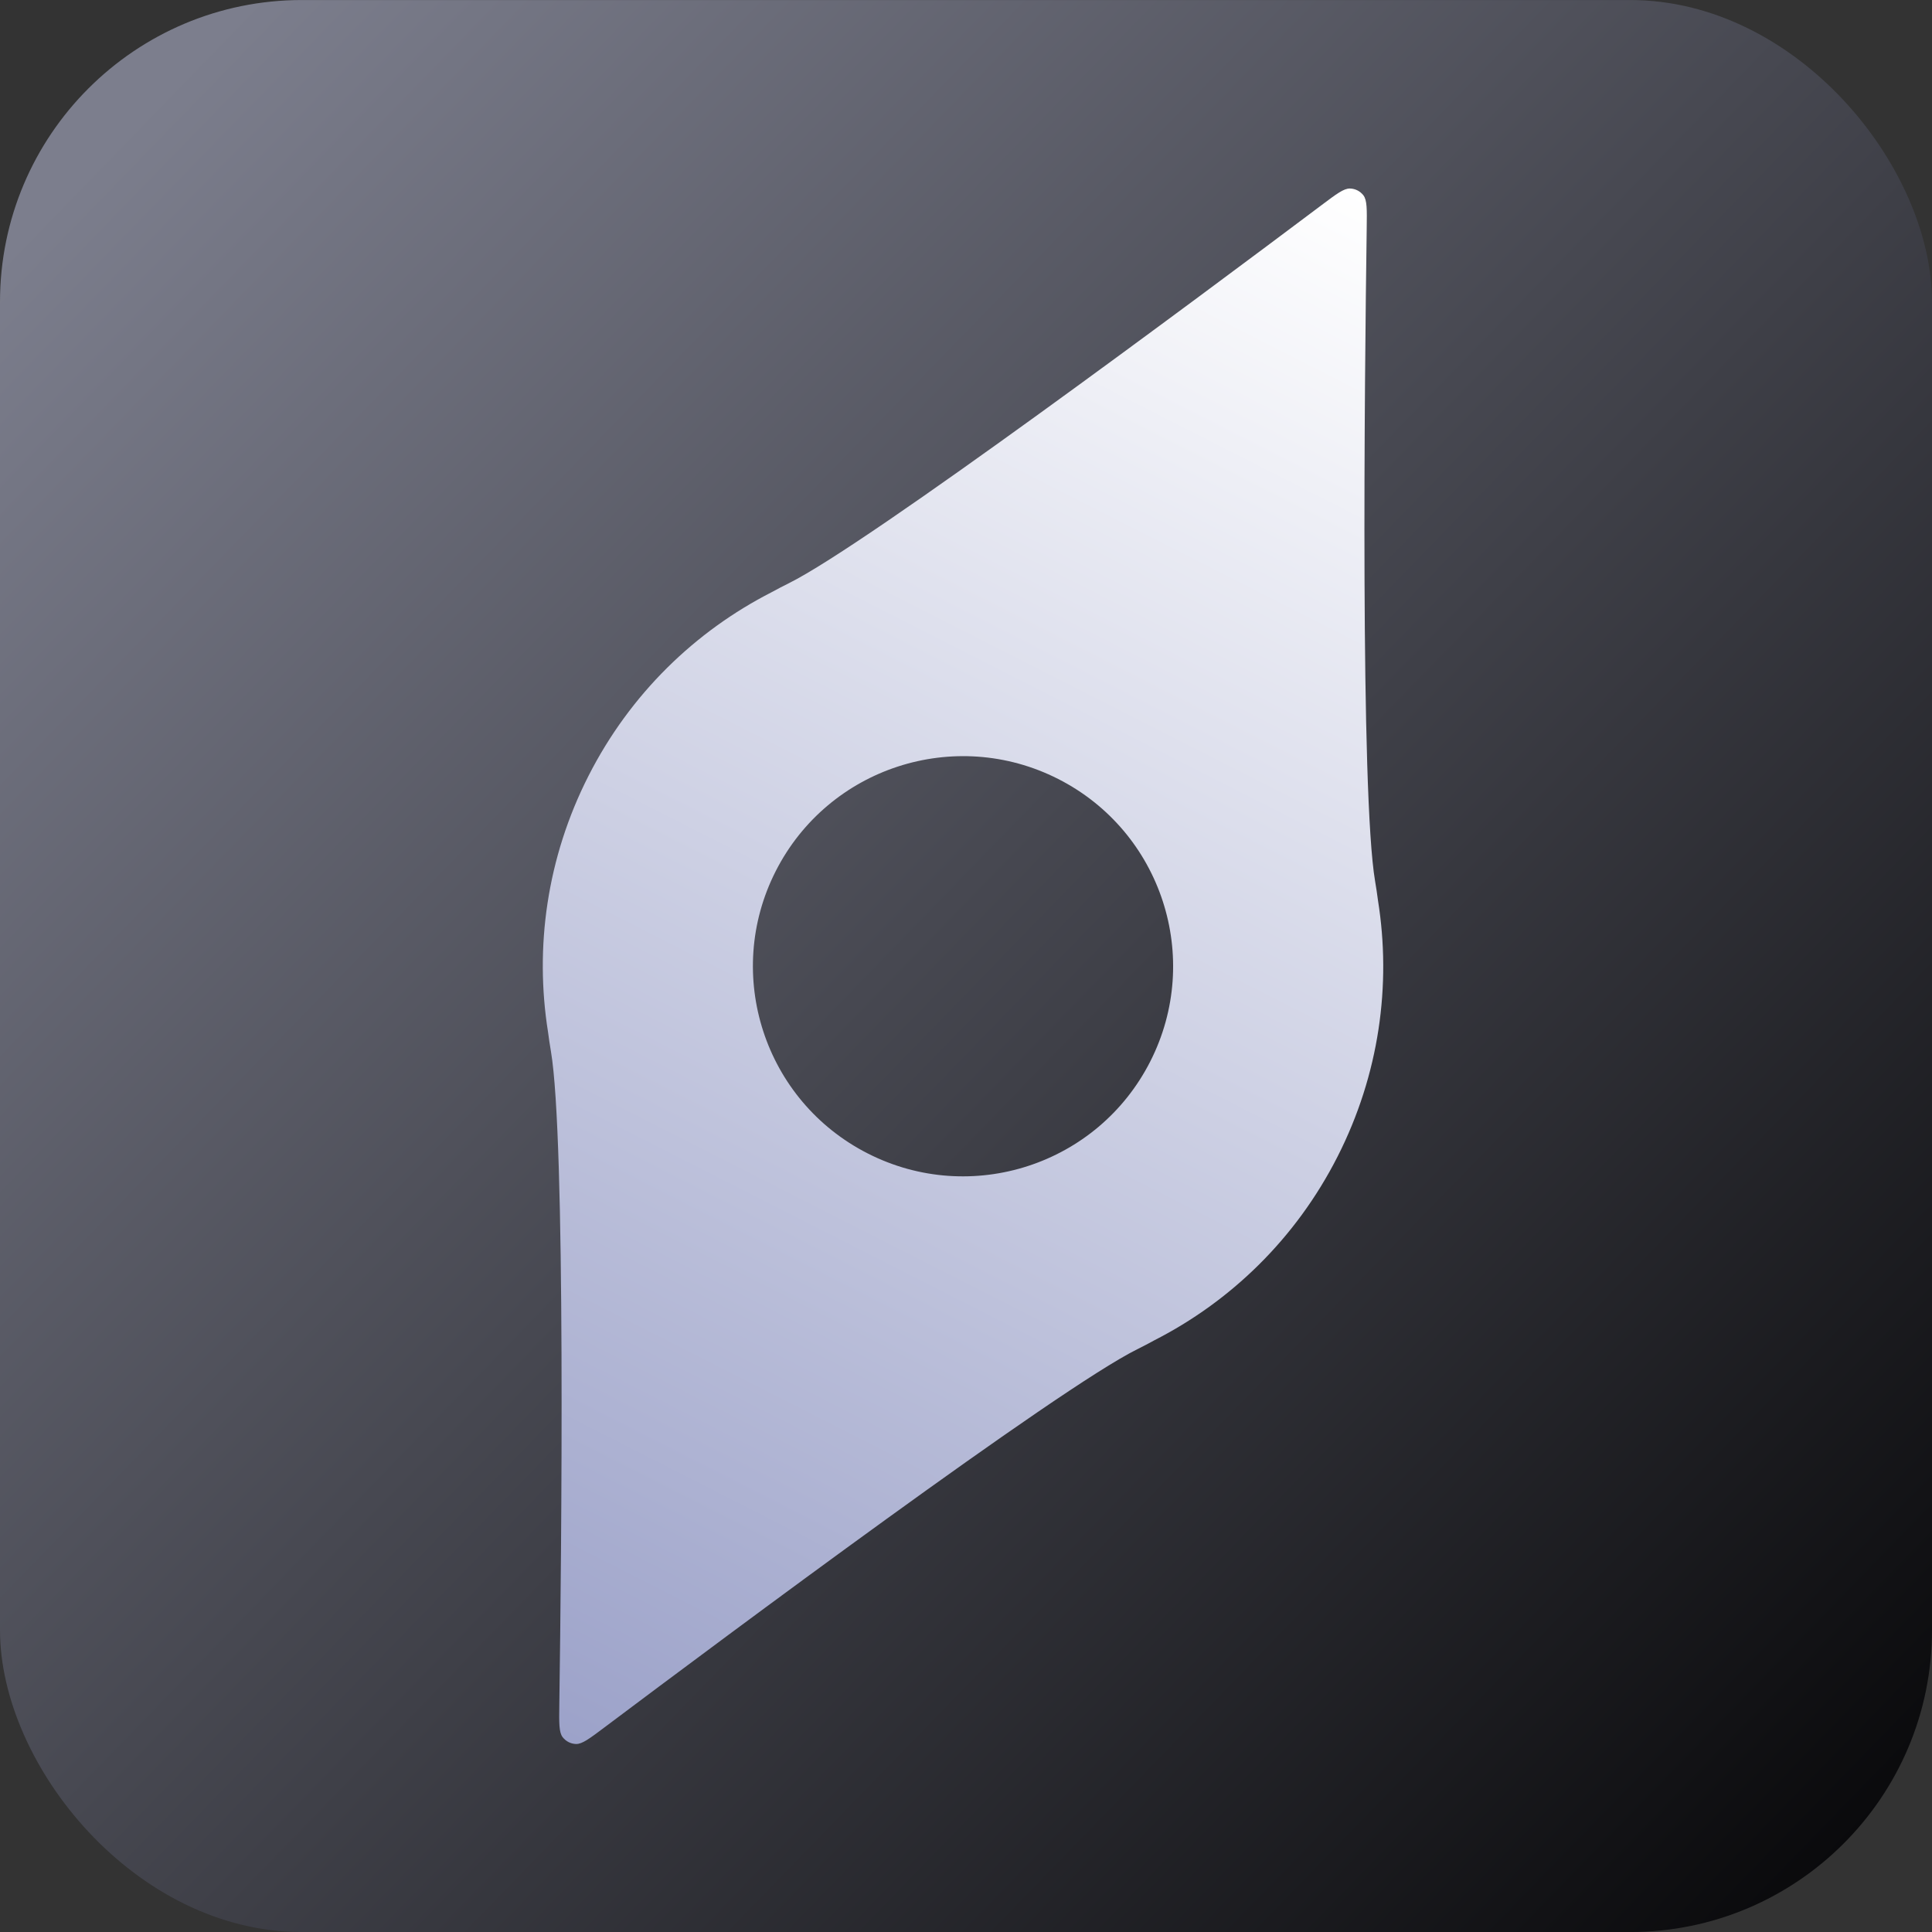
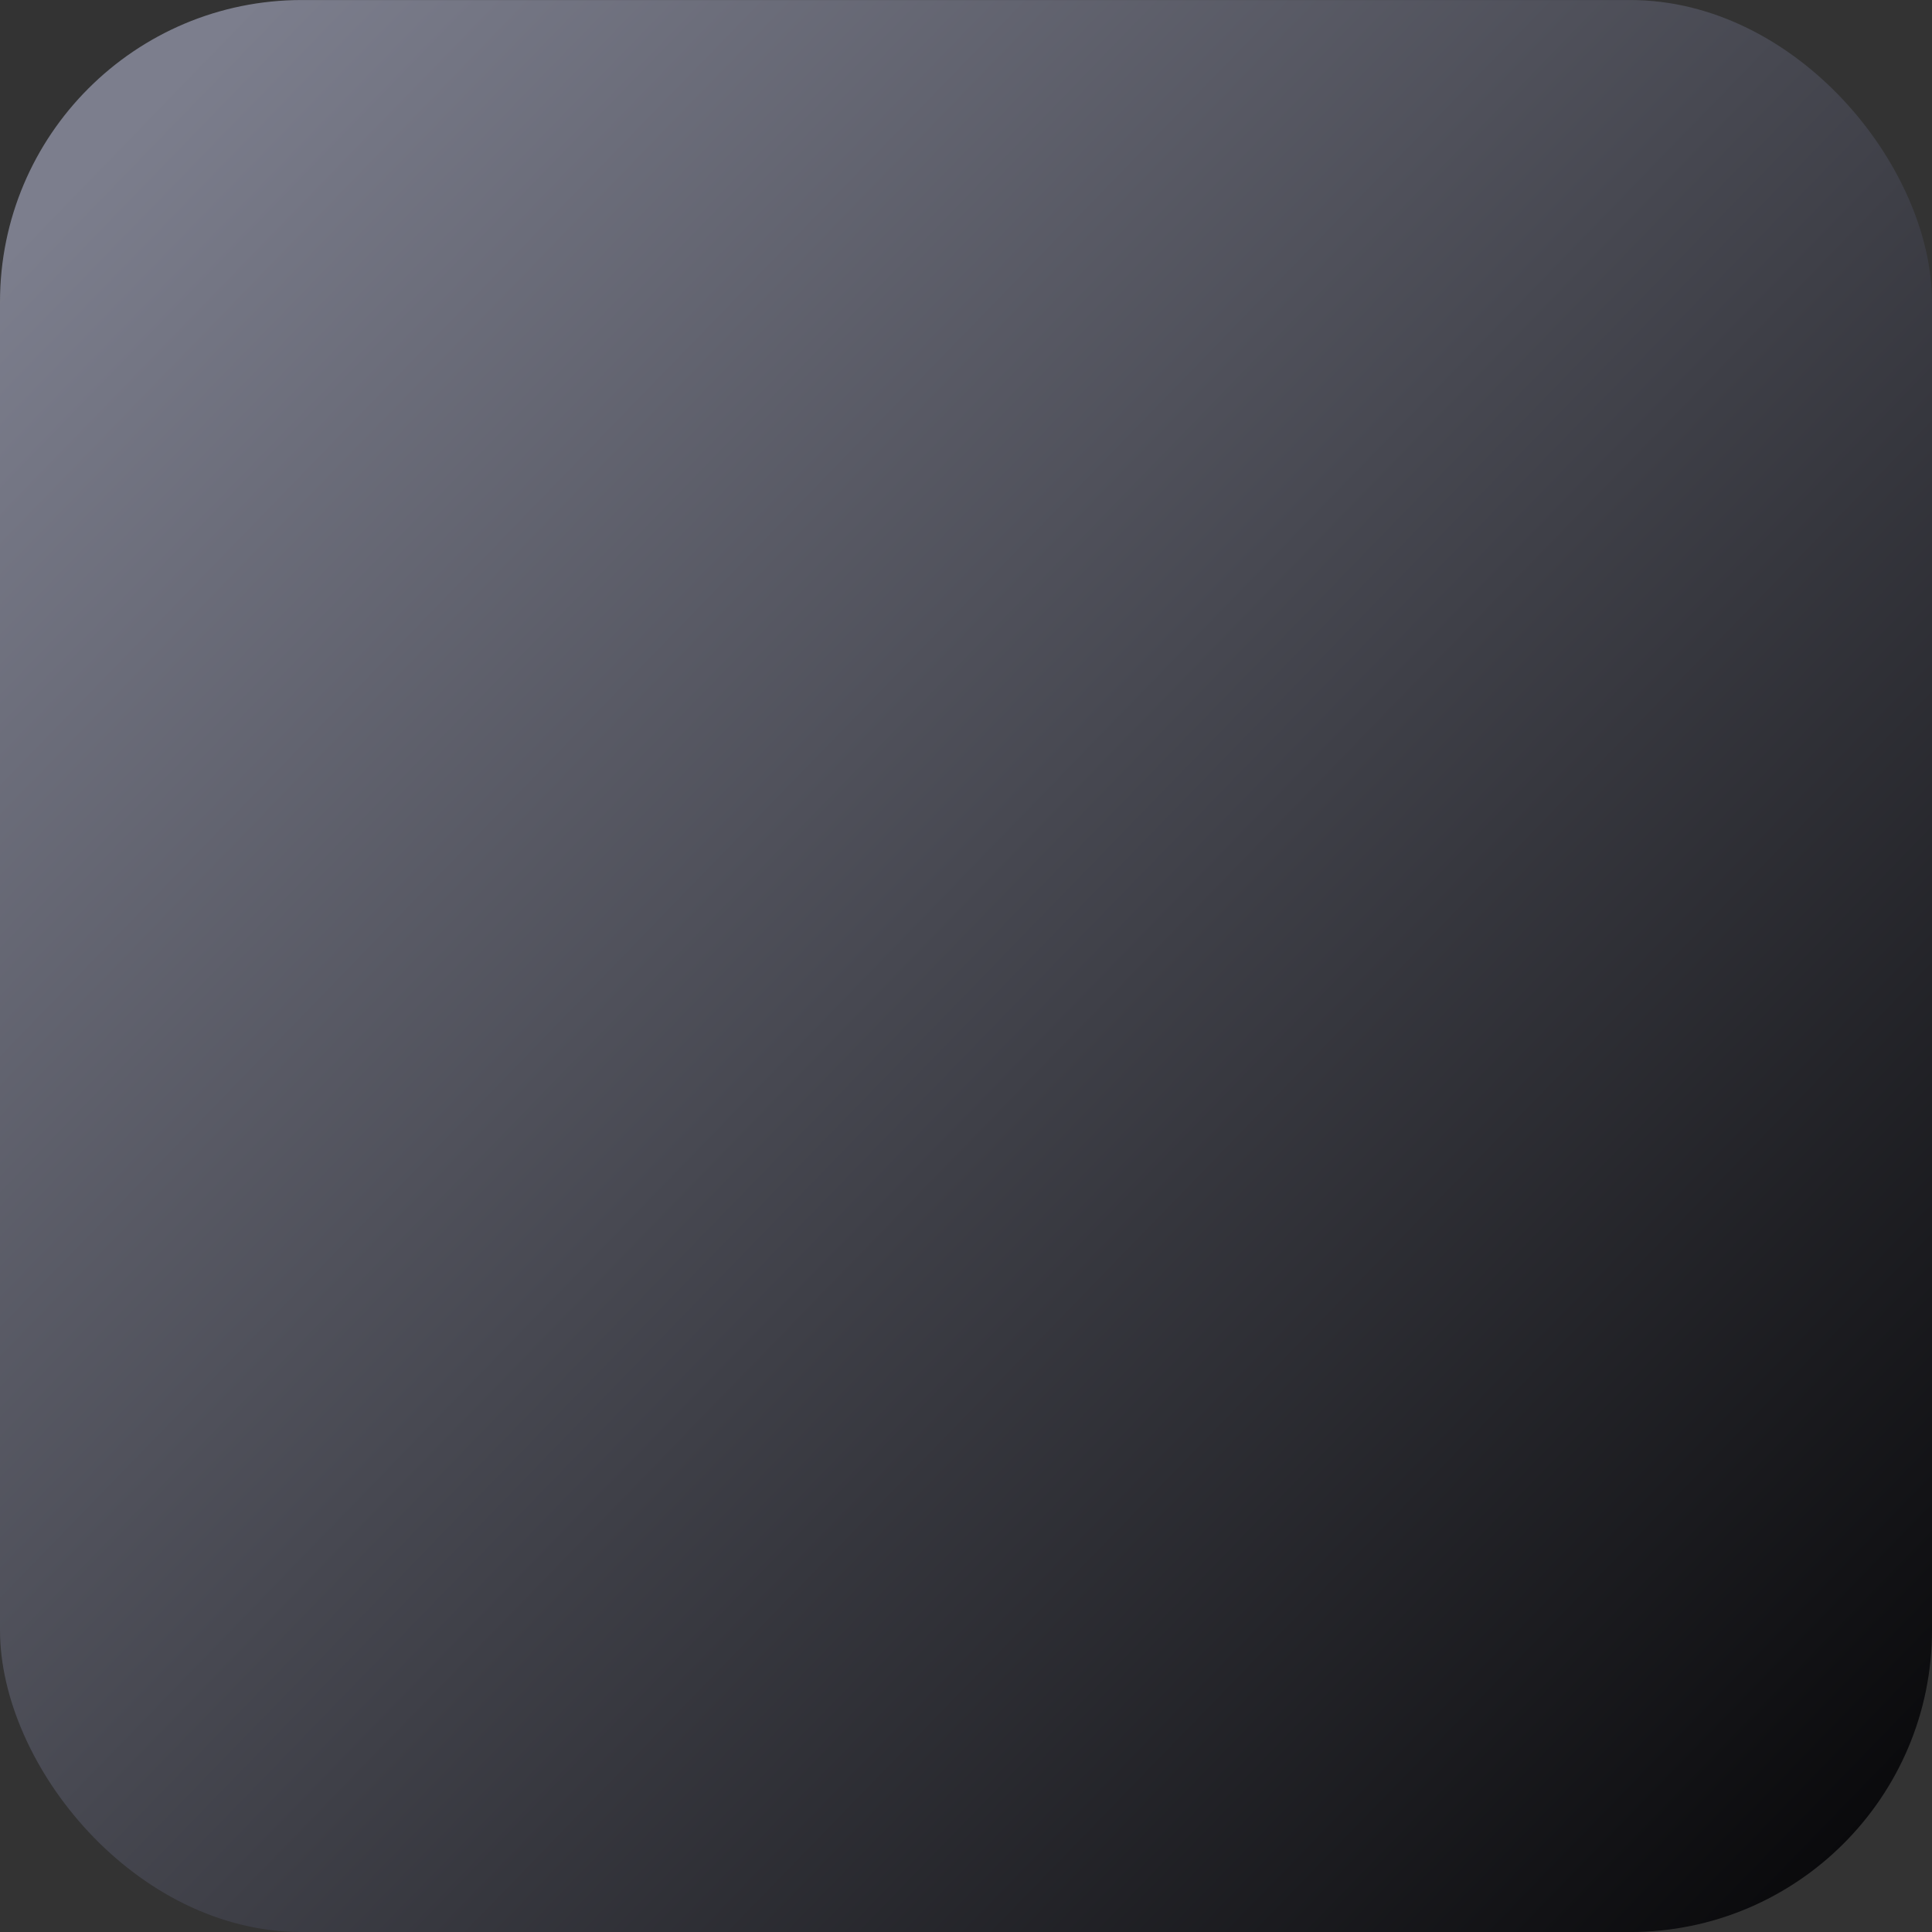
<svg xmlns="http://www.w3.org/2000/svg" width="64" height="64" viewBox="0 0 64 64" fill="none">
  <rect x="0" y="0" width="64" height="64" fill="#333333" stroke="none" />
  <g clip-path="url(#clip0_59_282)">
    <rect y="0.001" width="64" height="64" rx="10" fill="url(#paint0_linear_59_282)" />
-     <path fill-rule="evenodd" clip-rule="evenodd" d="M44.307 38.316C45.692 35.592 46.095 32.627 45.647 29.825C45.62 29.616 45.589 29.405 45.552 29.191C45.06 26.304 45.203 12.632 45.274 7.552C45.283 6.938 45.287 6.631 45.165 6.471C45.057 6.332 44.895 6.249 44.719 6.245C44.517 6.24 44.272 6.424 43.781 6.793C39.719 9.844 28.756 18.016 26.134 19.319C25.94 19.415 25.75 19.514 25.566 19.615C23.038 20.905 20.88 22.978 19.495 25.701C18.11 28.425 17.708 31.39 18.155 34.192C18.182 34.401 18.213 34.612 18.25 34.826C18.742 37.712 18.6 51.385 18.528 56.465C18.519 57.079 18.515 57.386 18.638 57.545C18.745 57.685 18.908 57.768 19.084 57.772C19.285 57.777 19.53 57.593 20.021 57.224C24.084 54.172 35.046 46.001 37.668 44.698C37.863 44.602 38.052 44.502 38.236 44.401C40.764 43.112 42.923 41.039 44.307 38.316ZM28.748 38.211C32.173 39.953 36.363 38.588 38.104 35.162C39.846 31.736 38.481 27.547 35.055 25.805C31.629 24.064 27.44 25.429 25.698 28.855C23.956 32.281 25.322 36.47 28.748 38.211Z" fill="url(#paint1_linear_59_282)" />
  </g>
  <defs>
    <linearGradient id="paint0_linear_59_282" x1="3.93" y1="4.492" x2="61.754" y2="60.632" gradientUnits="userSpaceOnUse">
      <stop stop-color="#7C7E8D" />
      <stop offset="1" stop-color="#0A0A0C" />
    </linearGradient>
    <linearGradient id="paint1_linear_59_282" x1="44.968" y1="6.307" x2="18.835" y2="57.71" gradientUnits="userSpaceOnUse">
      <stop stop-color="white" />
      <stop offset="1" stop-color="#9CA2C9" />
    </linearGradient>
    <clipPath id="clip0_59_282">
      <rect width="64" height="64" fill="white" />
    </clipPath>
  </defs>
</svg>